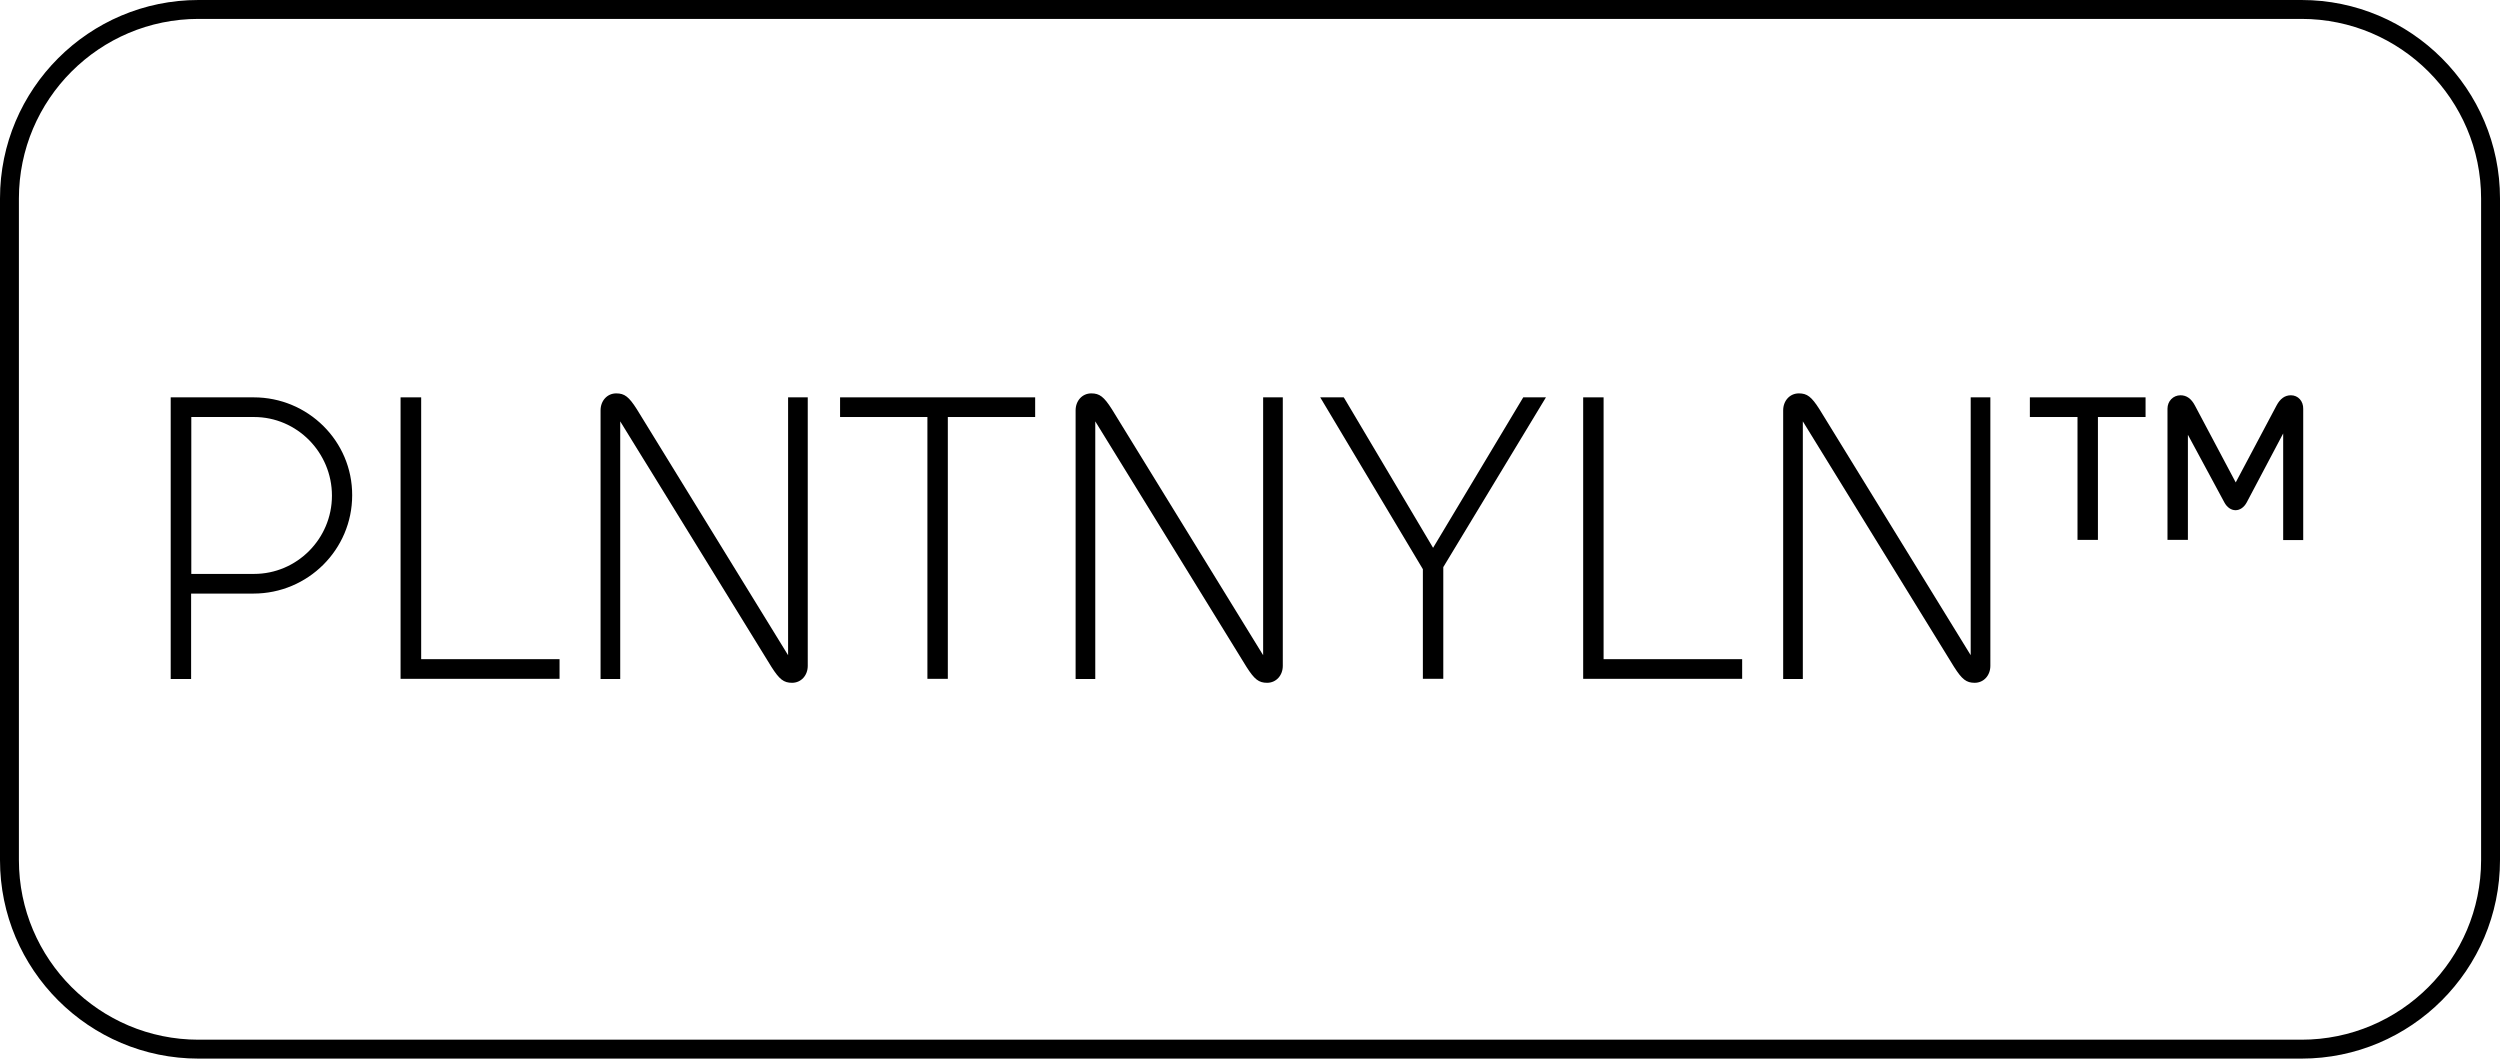
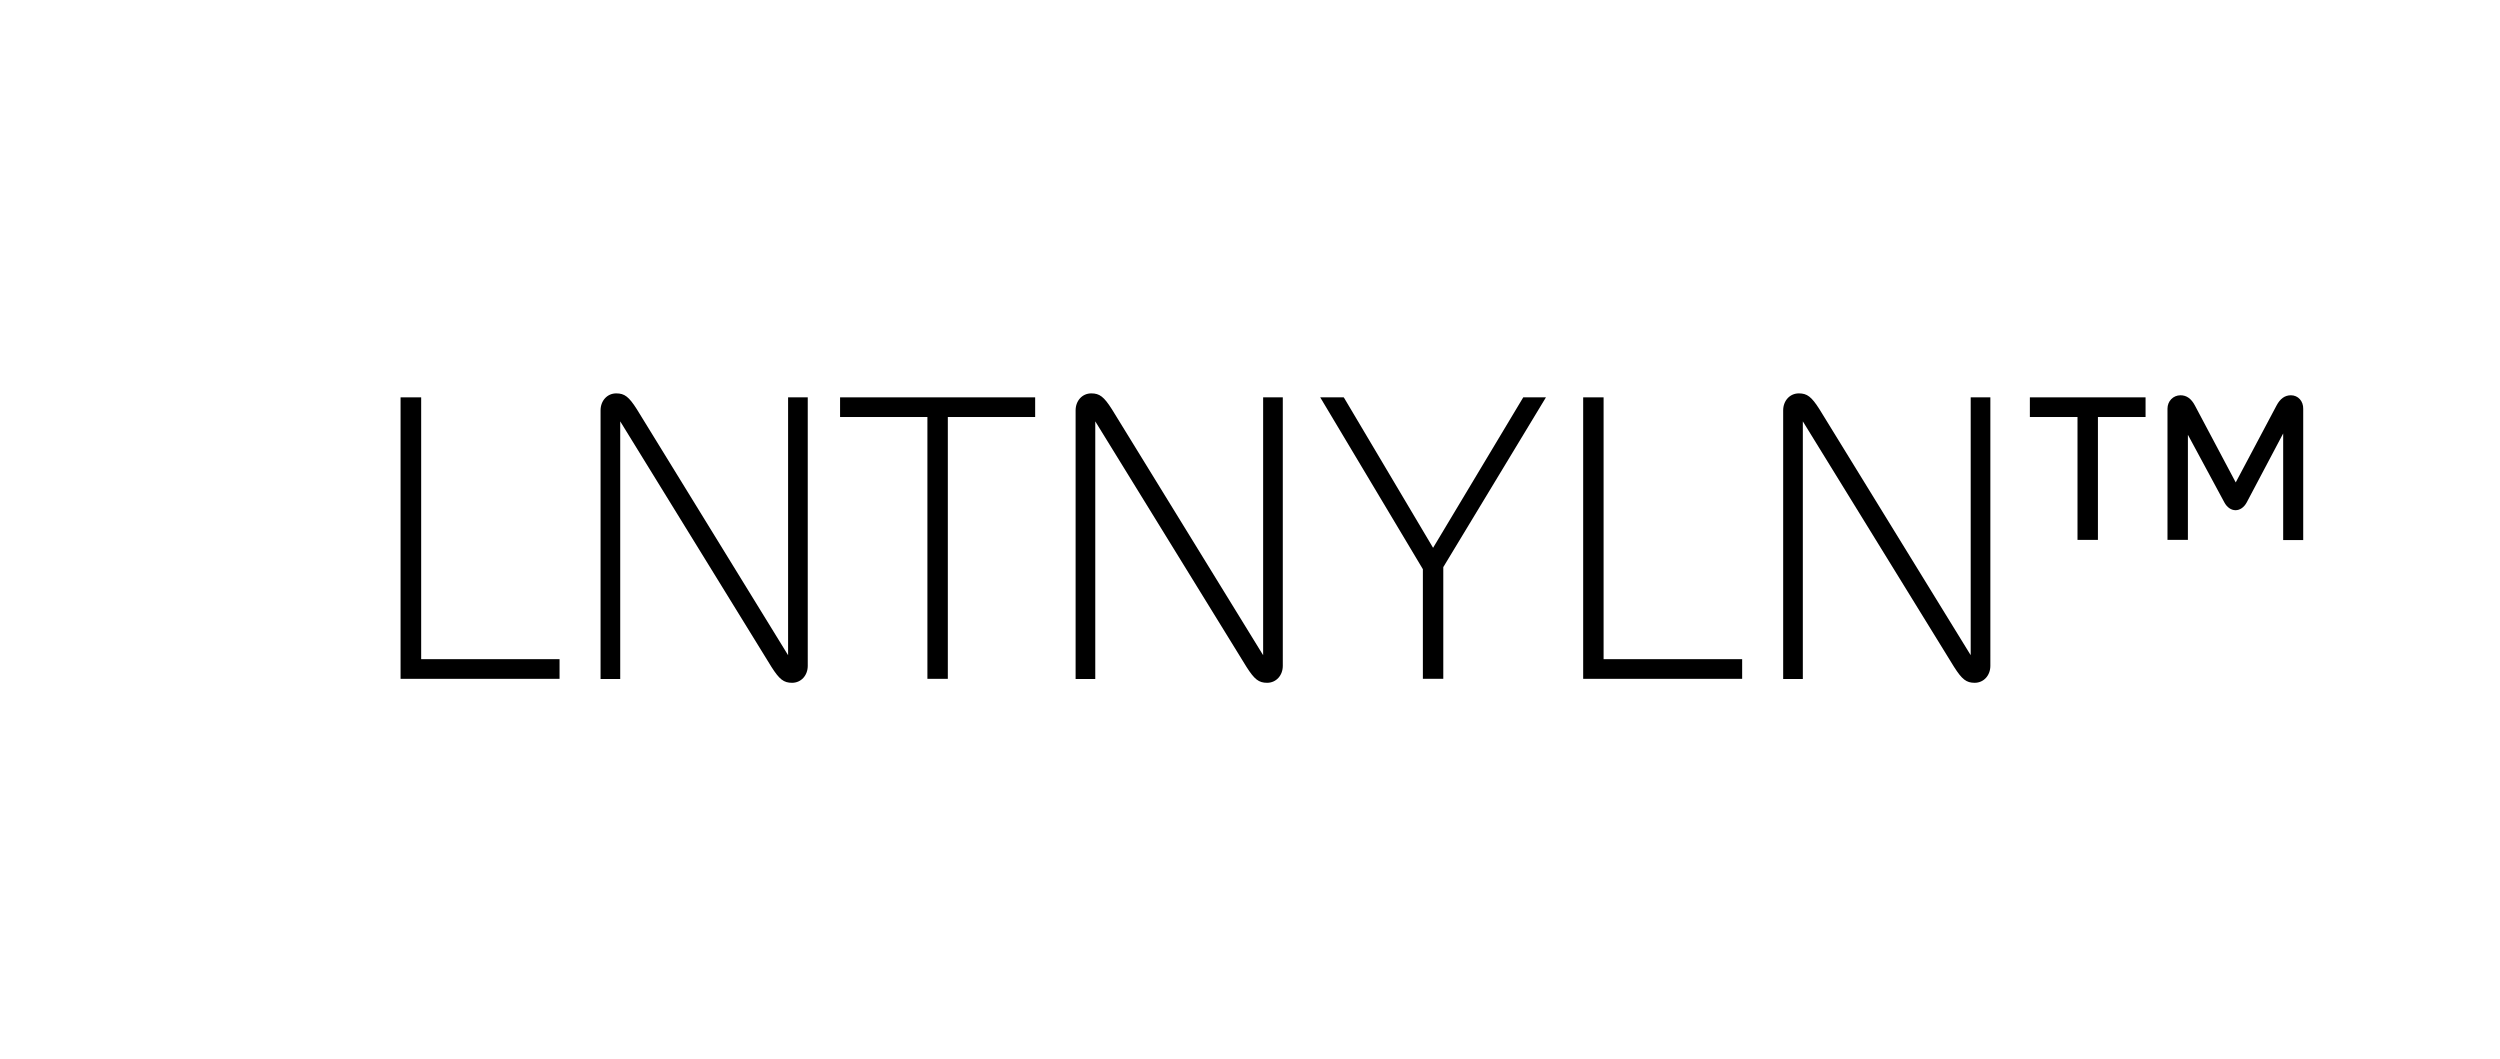
<svg xmlns="http://www.w3.org/2000/svg" version="1.1" id="Layer_1" x="0px" y="0px" viewBox="0 0 132.25 56" style="enable-background:new 0 0 132.25 56;" xml:space="preserve">
  <style type="text/css">
	.st0{fill:none;stroke:#000000;stroke-linecap:round;stroke-miterlimit:10;}
</style>
  <g>
    <g>
-       <path d="M121.75,56H10.5C4.71,56,0,51.29,0,45.5v-35C0,4.71,4.71,0,10.5,0h111.25c5.79,0,10.5,4.71,10.5,10.5v35    C132.25,51.29,127.54,56,121.75,56z M10.5,1C5.26,1,1,5.26,1,10.5v35c0,5.24,4.26,9.5,9.5,9.5h111.25c5.24,0,9.5-4.26,9.5-9.5v-35    c0-5.24-4.26-9.5-9.5-9.5H10.5z" />
-     </g>
+       </g>
    <g>
-       <path d="M13.42,21.02H9.03v14.9h1.08V31.4h3.3c2.88,0,5.22-2.33,5.22-5.2C18.64,23.34,16.3,21.02,13.42,21.02z M13.44,30.36h-3.32    v-8.3h3.32c2.27,0,4.12,1.87,4.12,4.16C17.56,28.5,15.71,30.36,13.44,30.36z" />
      <polygon points="22.28,21.02 21.19,21.02 21.19,35.91 29.6,35.91 29.6,34.87 22.28,34.87   " />
      <path d="M41.69,34.66l-8-13.01c-0.42-0.66-0.65-0.84-1.09-0.84c-0.48,0-0.83,0.39-0.83,0.9v14.21h1.04V22.29l8,12.99    c0.42,0.66,0.65,0.84,1.09,0.84c0.48,0,0.83-0.39,0.83-0.9V21.02h-1.04V34.66z" />
      <polygon points="44.44,22.06 49.06,22.06 49.06,35.91 50.14,35.91 50.14,22.06 54.76,22.06 54.76,21.02 44.44,21.02   " />
      <path d="M66.82,34.66l-8-13.01c-0.42-0.66-0.65-0.84-1.09-0.84c-0.48,0-0.83,0.39-0.83,0.9v14.21h1.04V22.29l8,12.99    c0.42,0.66,0.65,0.84,1.09,0.84c0.48,0,0.83-0.39,0.83-0.9V21.02h-1.04V34.66z" />
      <polygon points="75.81,28.98 71.11,21.06 71.08,21.02 69.84,21.02 75.27,30.11 75.27,35.91 76.35,35.91 76.35,30 81.78,21.02     80.58,21.02   " />
      <polygon points="84.83,21.02 83.75,21.02 83.75,35.91 92.16,35.91 92.16,34.87 84.83,34.87   " />
      <path d="M104.25,34.66l-8-13.01c-0.42-0.66-0.65-0.84-1.09-0.84c-0.48,0-0.83,0.39-0.83,0.9v14.21h1.04V22.29l8,12.99    c0.42,0.66,0.65,0.84,1.09,0.84c0.48,0,0.83-0.39,0.83-0.9V21.02h-1.04V34.66z" />
      <path d="M121.19,20.91c-0.32,0-0.57,0.18-0.76,0.54l-2.16,4.07l-2.16-4.07c-0.19-0.36-0.44-0.54-0.76-0.54    c-0.39,0-0.69,0.31-0.69,0.71v6.94h1.08V23l1.93,3.58c0.14,0.26,0.36,0.41,0.59,0.41c0.23,0,0.45-0.15,0.59-0.41l1.93-3.65v5.64    h1.06v-6.94C121.85,21.22,121.57,20.91,121.19,20.91z" />
      <polygon points="107.38,22.06 109.9,22.06 109.9,28.56 110.98,28.56 110.98,22.06 113.5,22.06 113.5,21.02 107.38,21.02   " />
    </g>
  </g>
</svg>